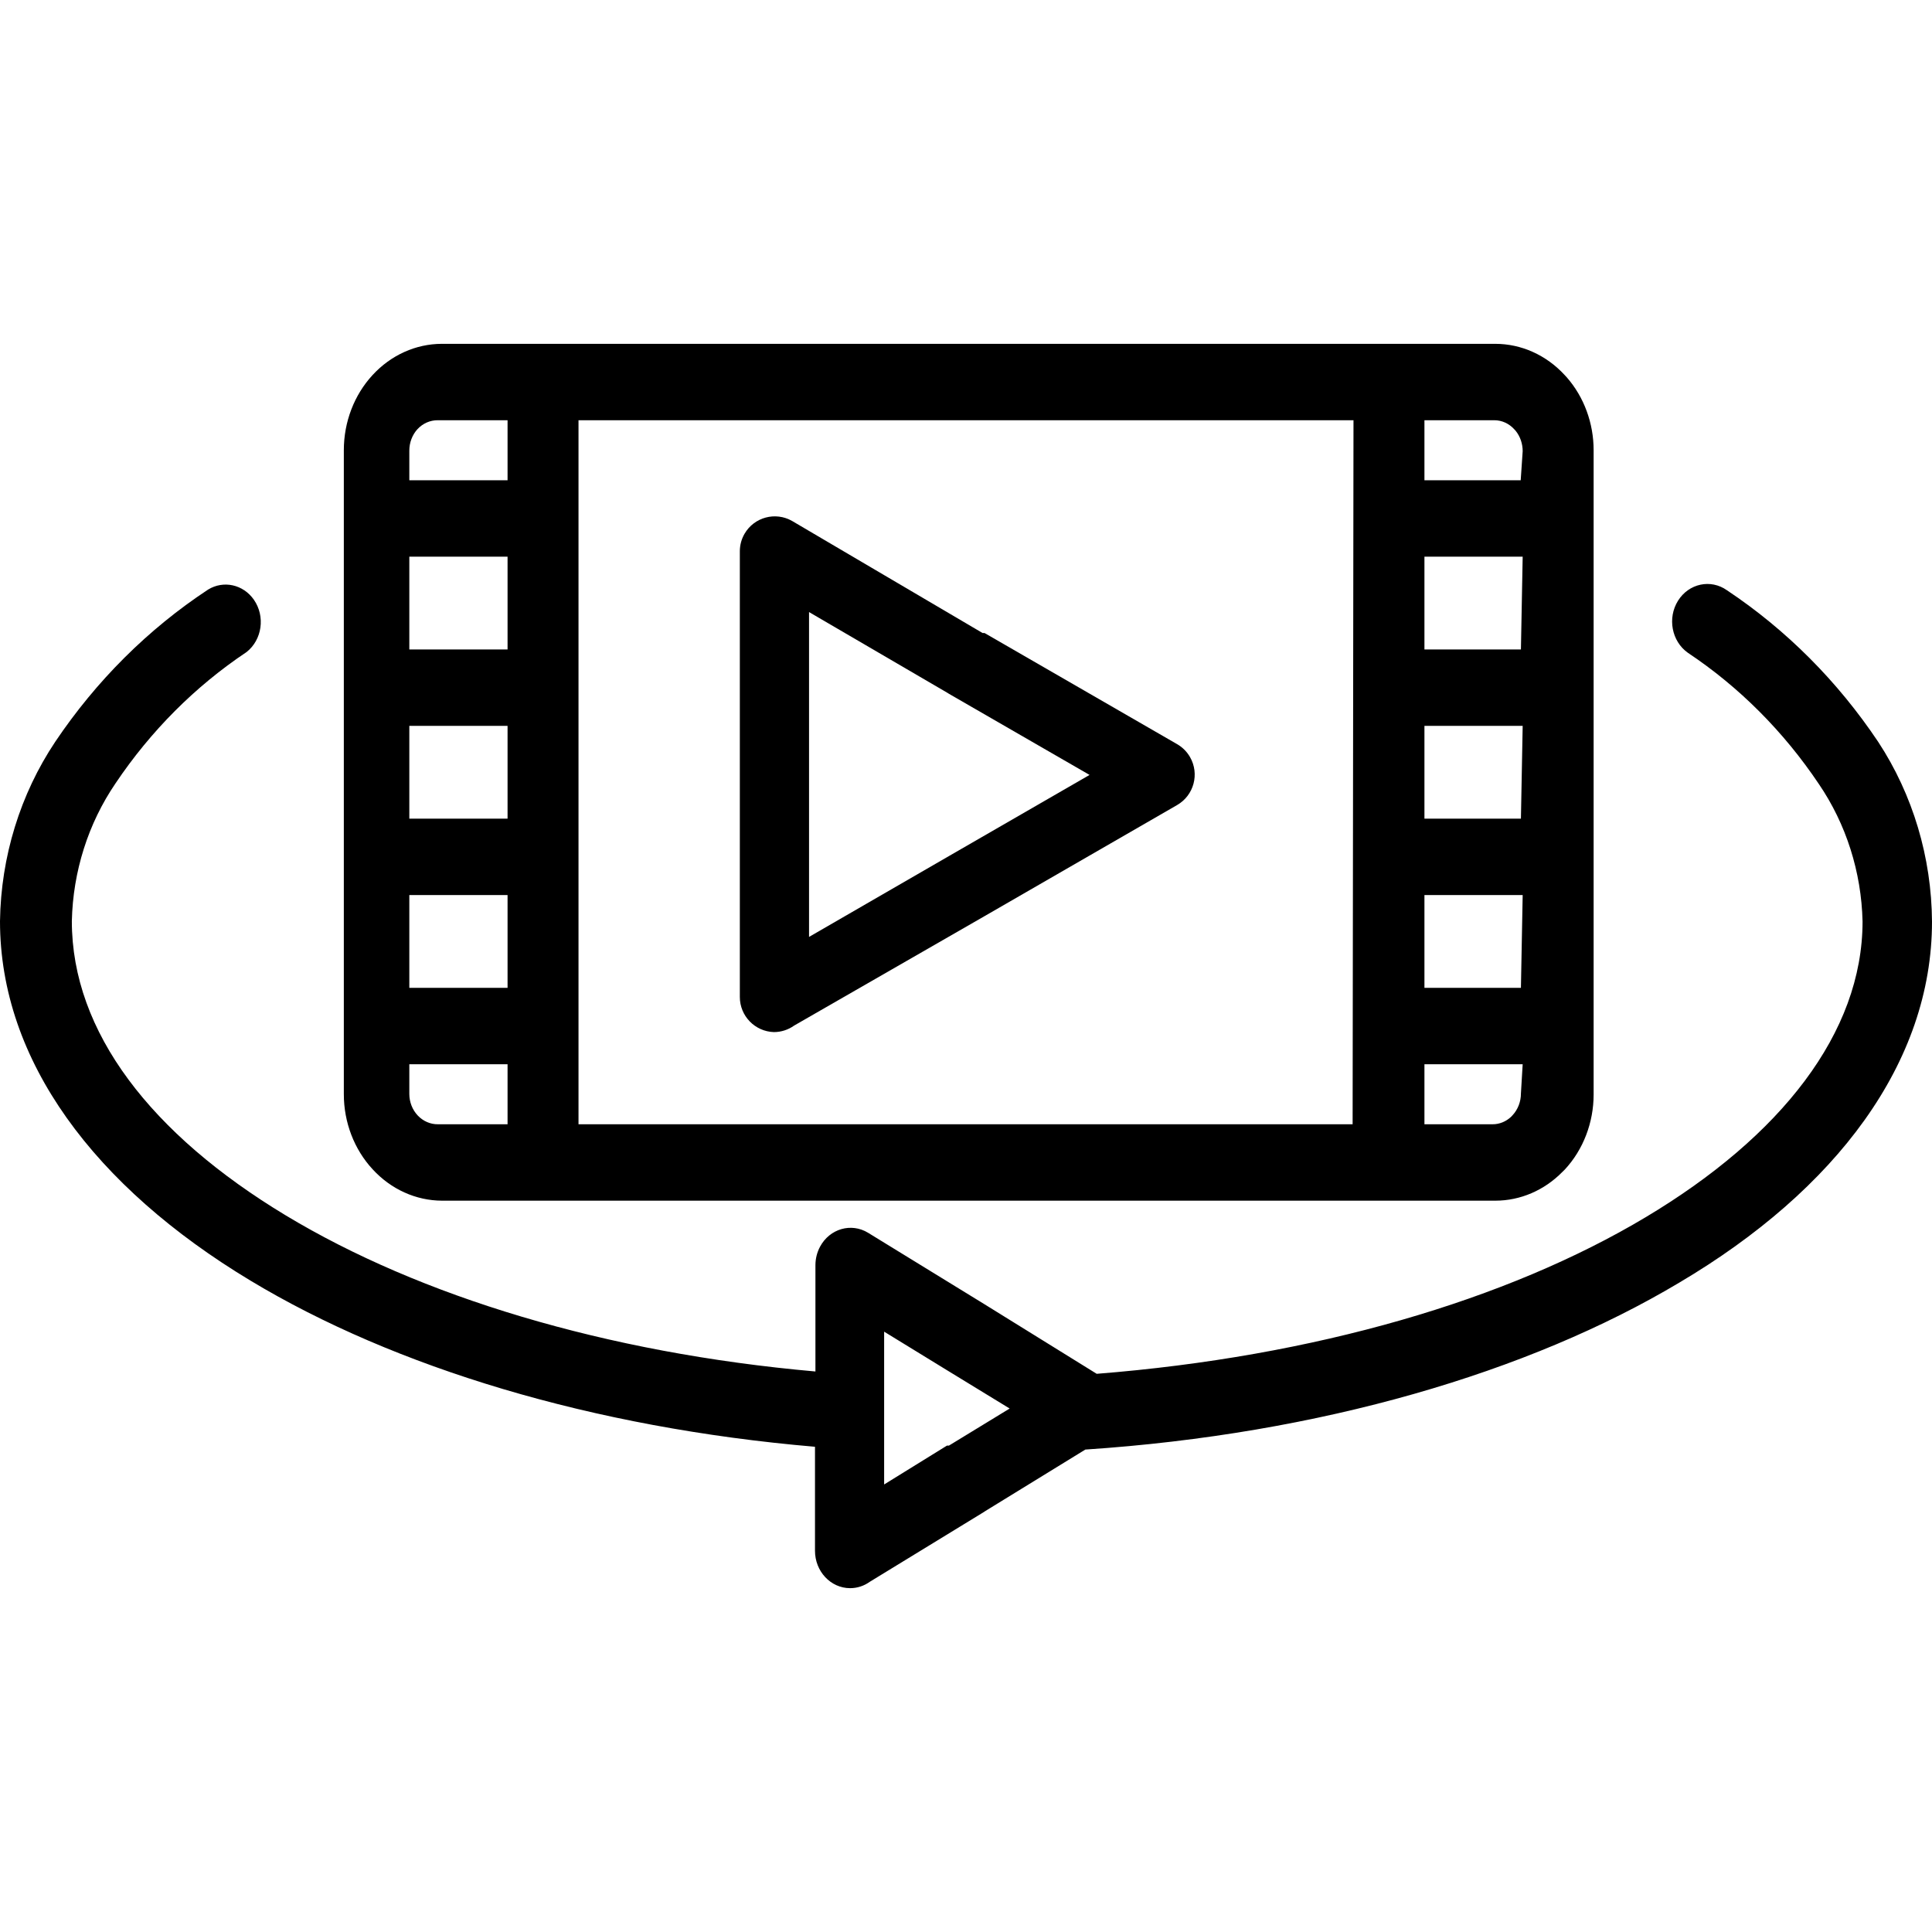
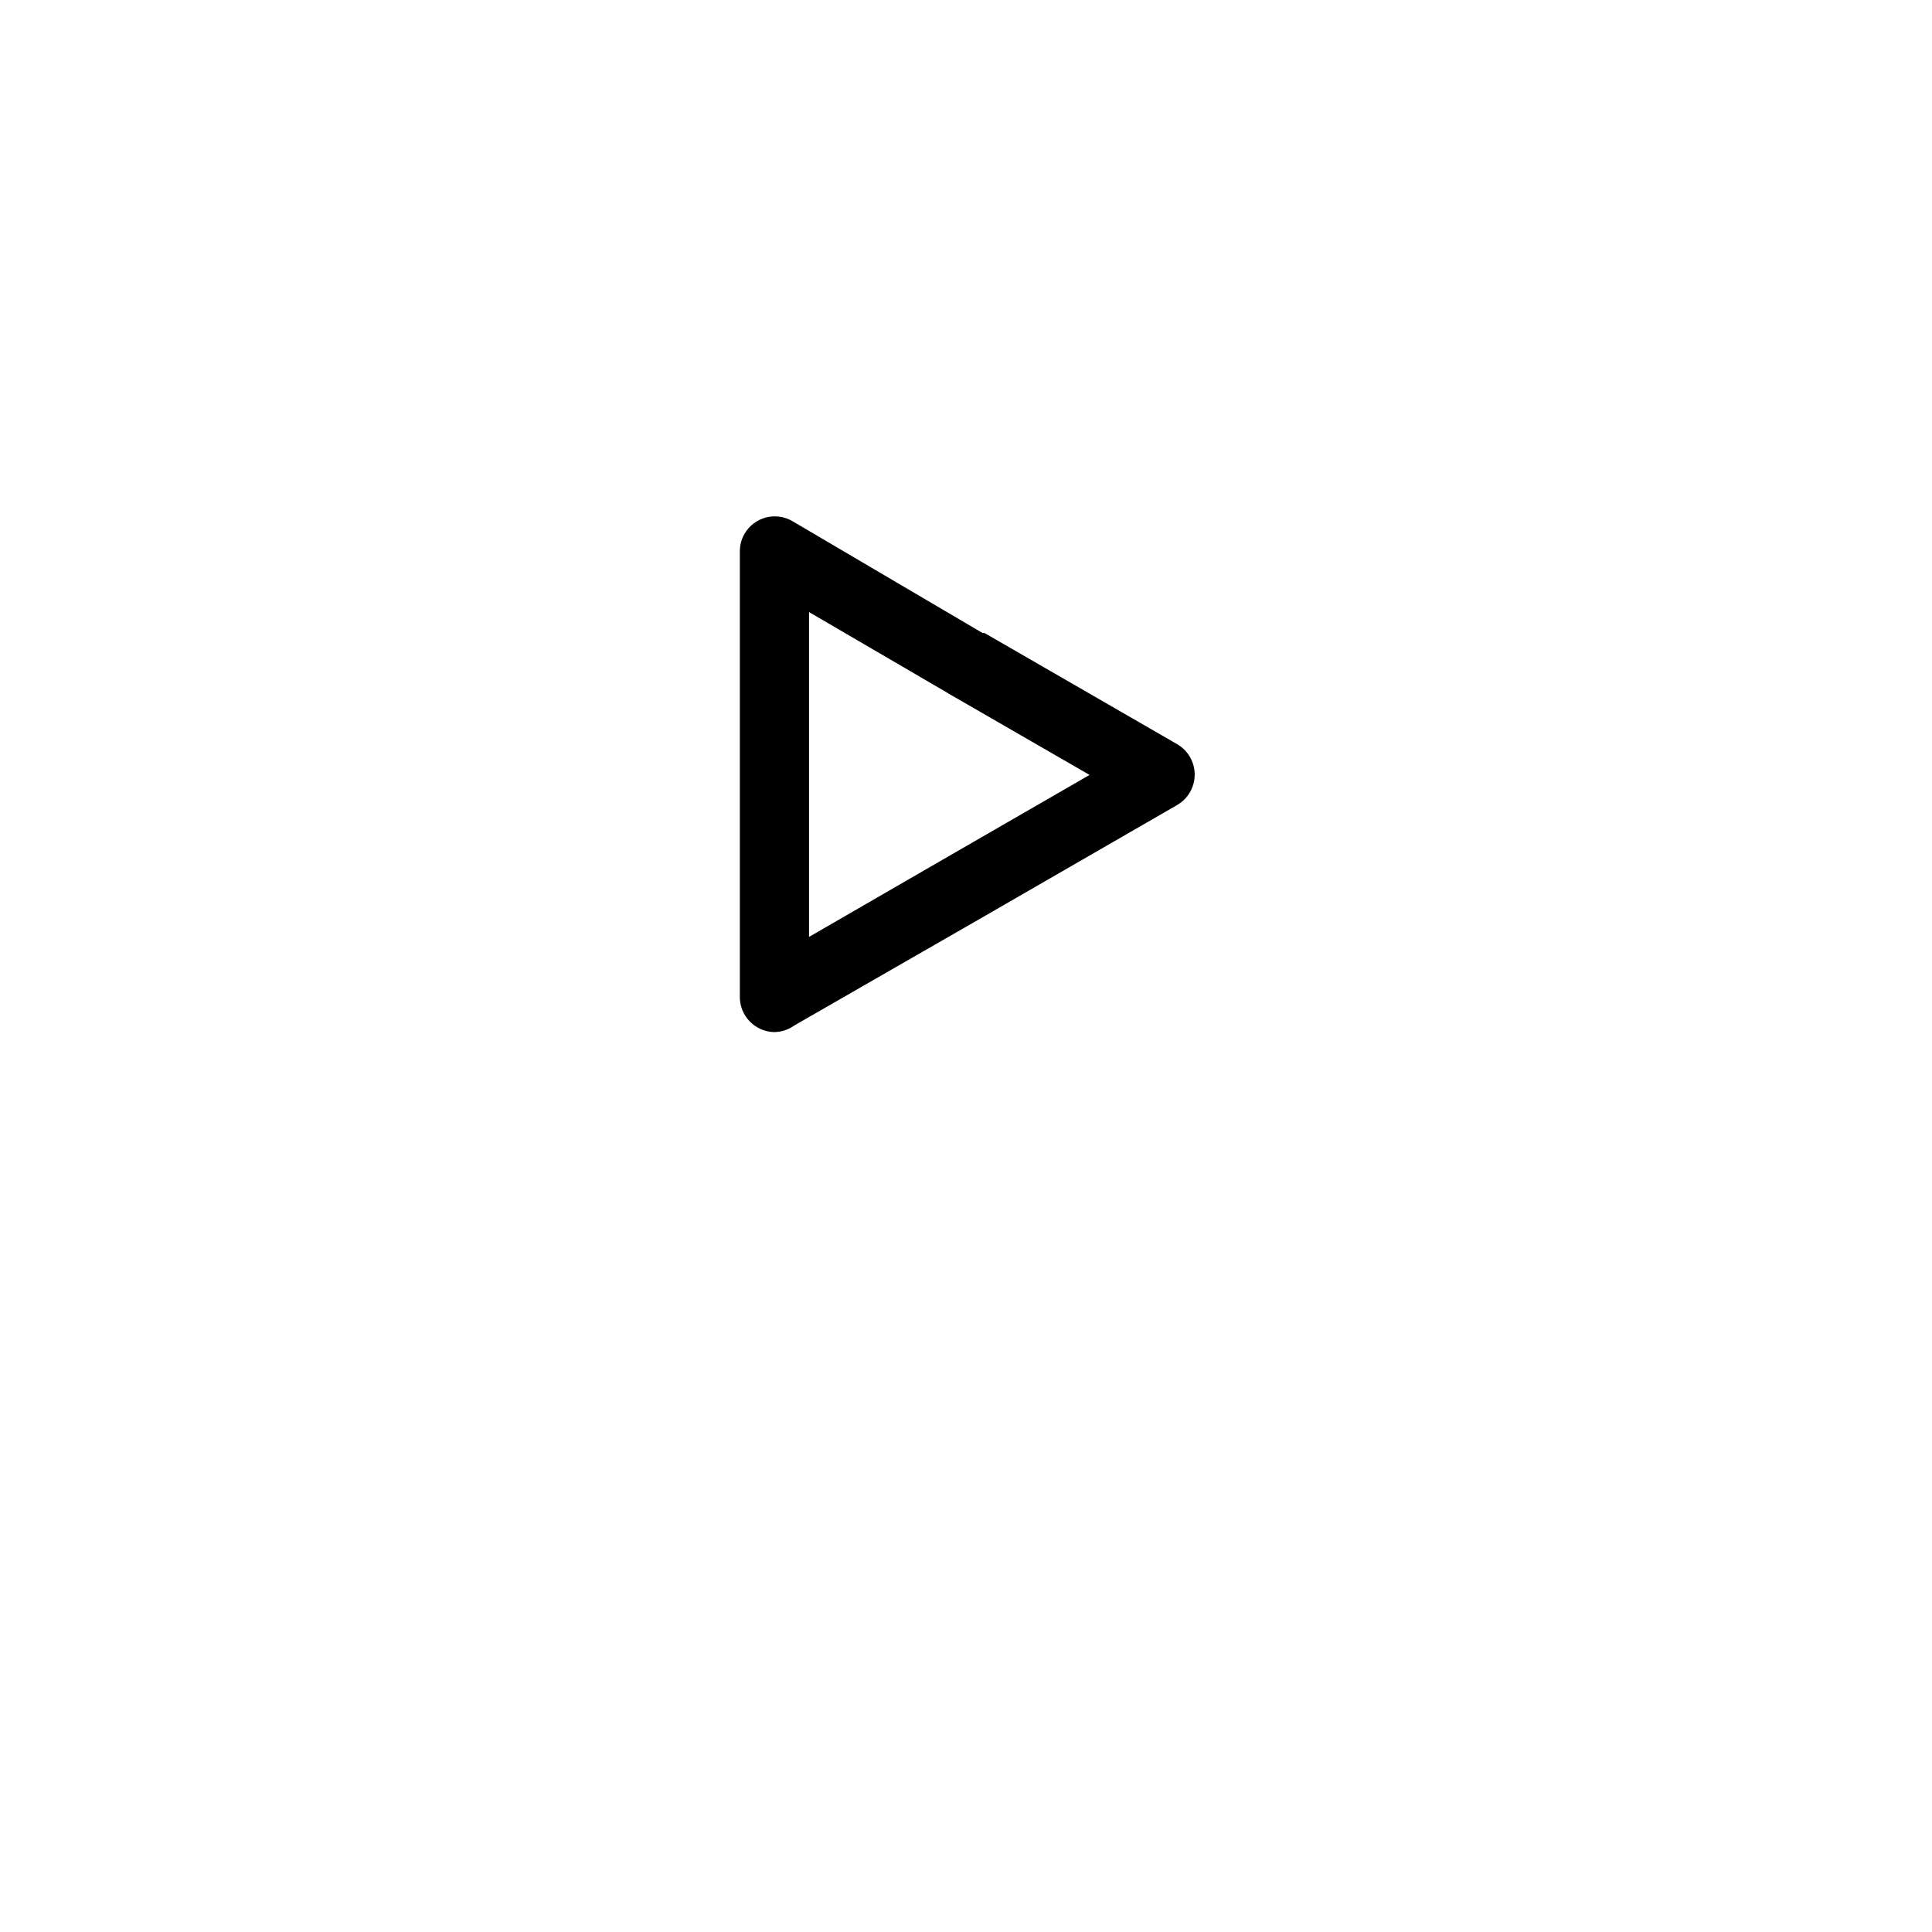
<svg xmlns="http://www.w3.org/2000/svg" width="100px" height="100px" viewBox="0 0 354 228" version="1.1">
  <title>782724</title>
  <g id="Page-1" stroke="none" stroke-width="1" fill="none" fill-rule="evenodd">
    <g id="782724" fill="#000000" fill-rule="nonzero">
      <path d="M218.045,75.715 C217.479,74.732 216.663,73.916 215.68,73.35 L180.4,52.99 L180.04,52.99 L145.16,32.47 C142.099,30.703 138.185,31.751 136.417,34.812 C135.852,35.79 135.556,36.9 135.56,38.03 L135.56,119.67 C135.558,123.15 138.322,126.002 141.8,126.11 C143.135,126.108 144.435,125.688 145.52,124.91 L180.32,104.91 L215.68,84.51 C218.762,82.734 219.821,78.797 218.045,75.715 Z M173.92,93.83 L148.24,108.67 L148.24,78.83 L148.24,49.15 L173.6,63.95 L173.92,64.15 L199.64,78.99 L173.92,93.83 Z" id="Shape" />
-       <path d="M344.157,72.955 C336.722,61.837 327.299,52.389 316.427,45.153 C313.455,43.048 309.442,43.906 307.464,47.069 C305.487,50.231 306.293,54.501 309.265,56.606 C318.671,62.874 326.828,71.048 333.273,80.662 C338.271,87.996 341.061,96.769 341.276,105.825 C341.276,126.262 326.271,145.251 301.542,160.026 C276.134,175.226 240.882,185.572 200.948,188.723 L180.341,175.949 L159.054,162.878 C155.966,160.997 152.031,162.135 150.262,165.421 C149.709,166.449 149.416,167.612 149.411,168.796 L149.411,188.297 C110.878,184.891 76.906,174.502 52.338,159.685 C27.769,144.868 13.164,126.134 13.164,105.782 C13.364,96.697 16.154,87.891 21.167,80.534 C27.618,70.926 35.774,62.754 45.175,56.478 C48.035,54.226 48.636,49.933 46.52,46.89 C44.574,44.093 40.968,43.291 38.133,45.025 C27.155,52.259 17.635,61.737 10.123,72.913 C3.701,82.527 0.171,93.989 0,105.782 C0,131.329 17.326,154.448 45.896,171.649 C72.264,187.53 108.477,198.6 149.331,202.092 L149.331,221.124 C149.32,224.91 152.195,227.988 155.753,228 C157.043,228.004 158.305,227.597 159.374,226.829 L180.261,214.056 L180.581,213.843 L198.867,202.603 C241.882,199.75 280.135,188.467 307.664,172.032 C336.474,155.002 354,131.669 354,105.868 C353.922,94.09 350.49,82.615 344.157,72.955 Z M173.876,201.874 L173.52,201.874 L162,209 L162,181 L173.48,188.042 L185,195.084 L173.876,201.874 Z" id="Shape" />
-       <path d="M287.084,6.143 L286.685,5.711 C283.318,2.055 278.745,0 273.976,0 L80.944,0 C76.189,0.011 71.632,2.065 68.275,5.711 C64.901,9.358 63.004,14.307 63,19.468 L63,137.489 C63,142.651 64.898,147.601 68.275,151.246 C71.638,154.914 76.21,156.984 80.984,157 L274.016,157 C278.577,156.992 282.964,155.105 286.285,151.722 L286.725,151.289 C290.102,147.644 292,142.694 292,137.532 L292,19.511 C292.003,14.538 290.244,9.754 287.084,6.143 Z M93,143 L80.23,143 C78.849,143.011 77.522,142.432 76.541,141.391 C75.555,140.346 75,138.922 75,137.435 L75,132 L93,132 L93,143 L93,143 Z M93,118 L75,118 L75,101 L93,101 L93,118 Z M93,87 L75,87 L75,70 L93,70 L93,87 Z M93,56 L75,56 L75,39 L93,39 L93,56 Z M93,25 L75,25 L75,19.61 C74.99,18.117 75.53,16.682 76.504,15.622 C77.487,14.572 78.817,13.989 80.201,14 L93,14 L93,25 Z M247.84,143 L106,143 L106,14 L248,14 L247.84,143 Z M278.678,137.369 C278.678,138.862 278.127,140.291 277.148,141.341 L276.906,141.603 C275.961,142.507 274.744,143.003 273.483,143 L261,143 L261,132 L279,132 L278.678,137.369 Z M278.678,118 L261,118 L261,101 L279,101 L278.678,118 Z M278.678,87 L261,87 L261,70 L279,70 L278.678,87 Z M278.678,56 L261,56 L261,39 L279,39 L278.678,56 Z M278.638,25 L261,25 L261,14 L273.817,14 C275.191,14 276.507,14.602 277.473,15.672 L277.714,15.936 C278.546,16.969 279.003,18.299 279,19.676 L278.638,25 Z" id="Shape" />
    </g>
  </g>
</svg>